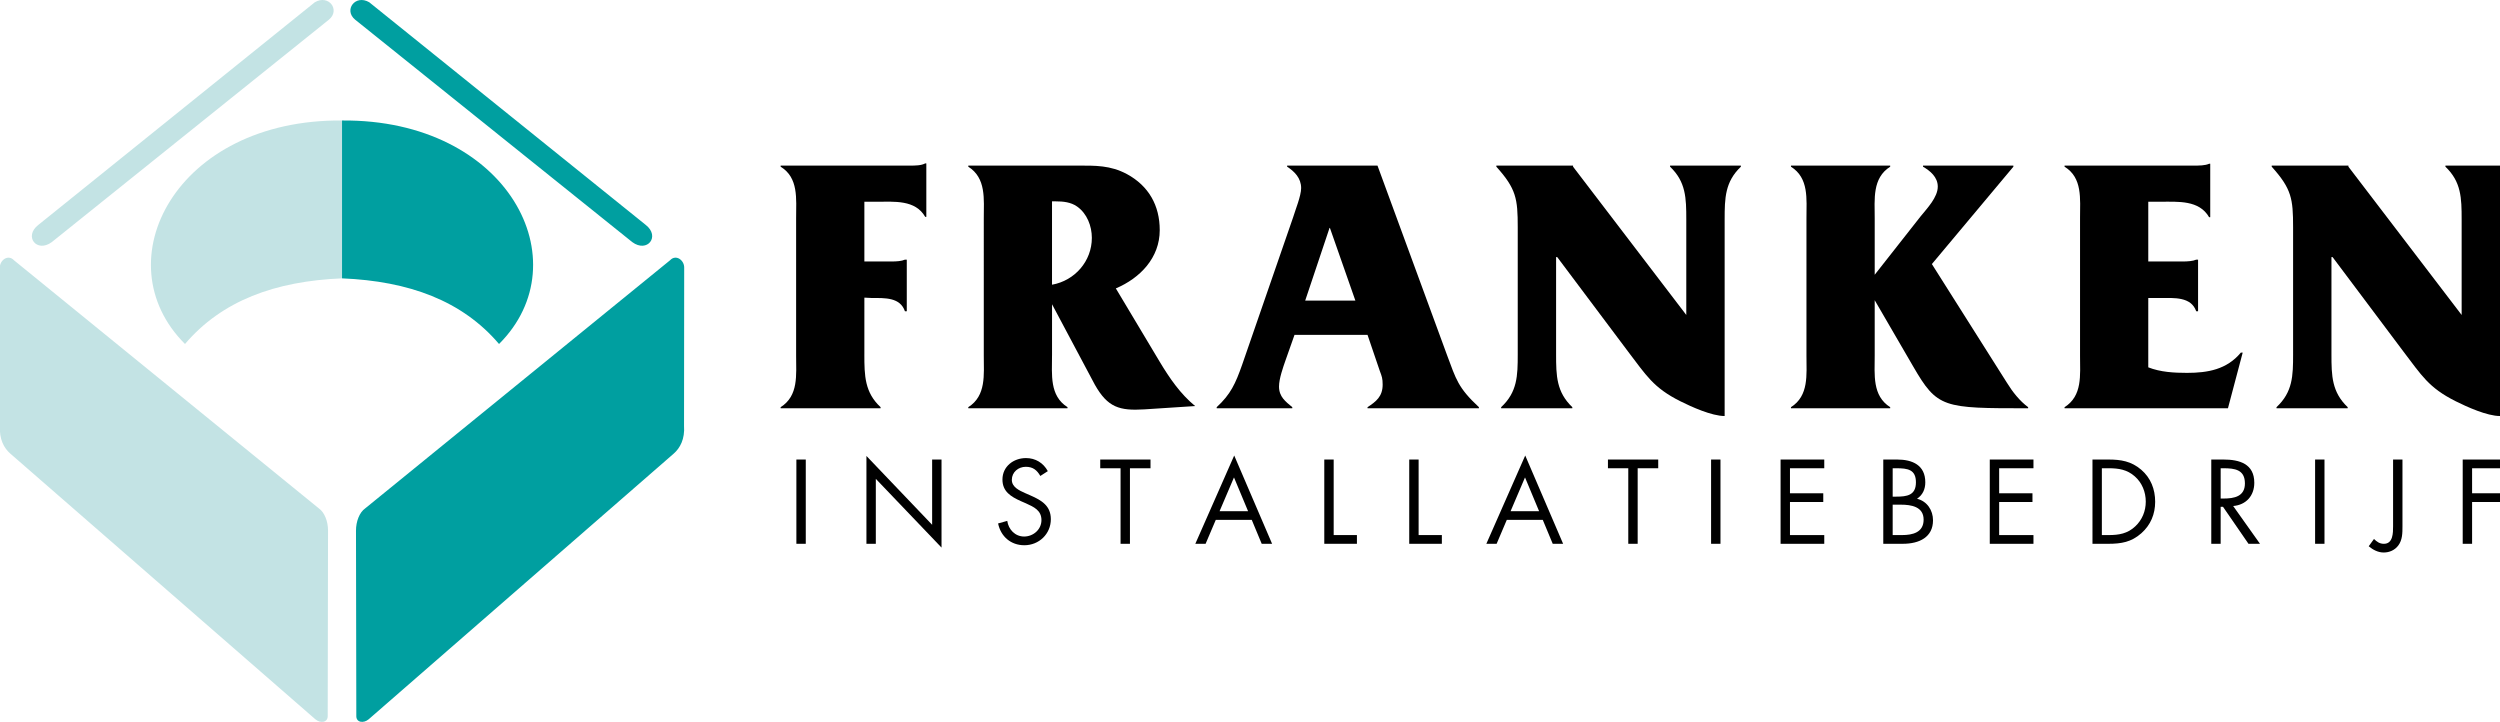
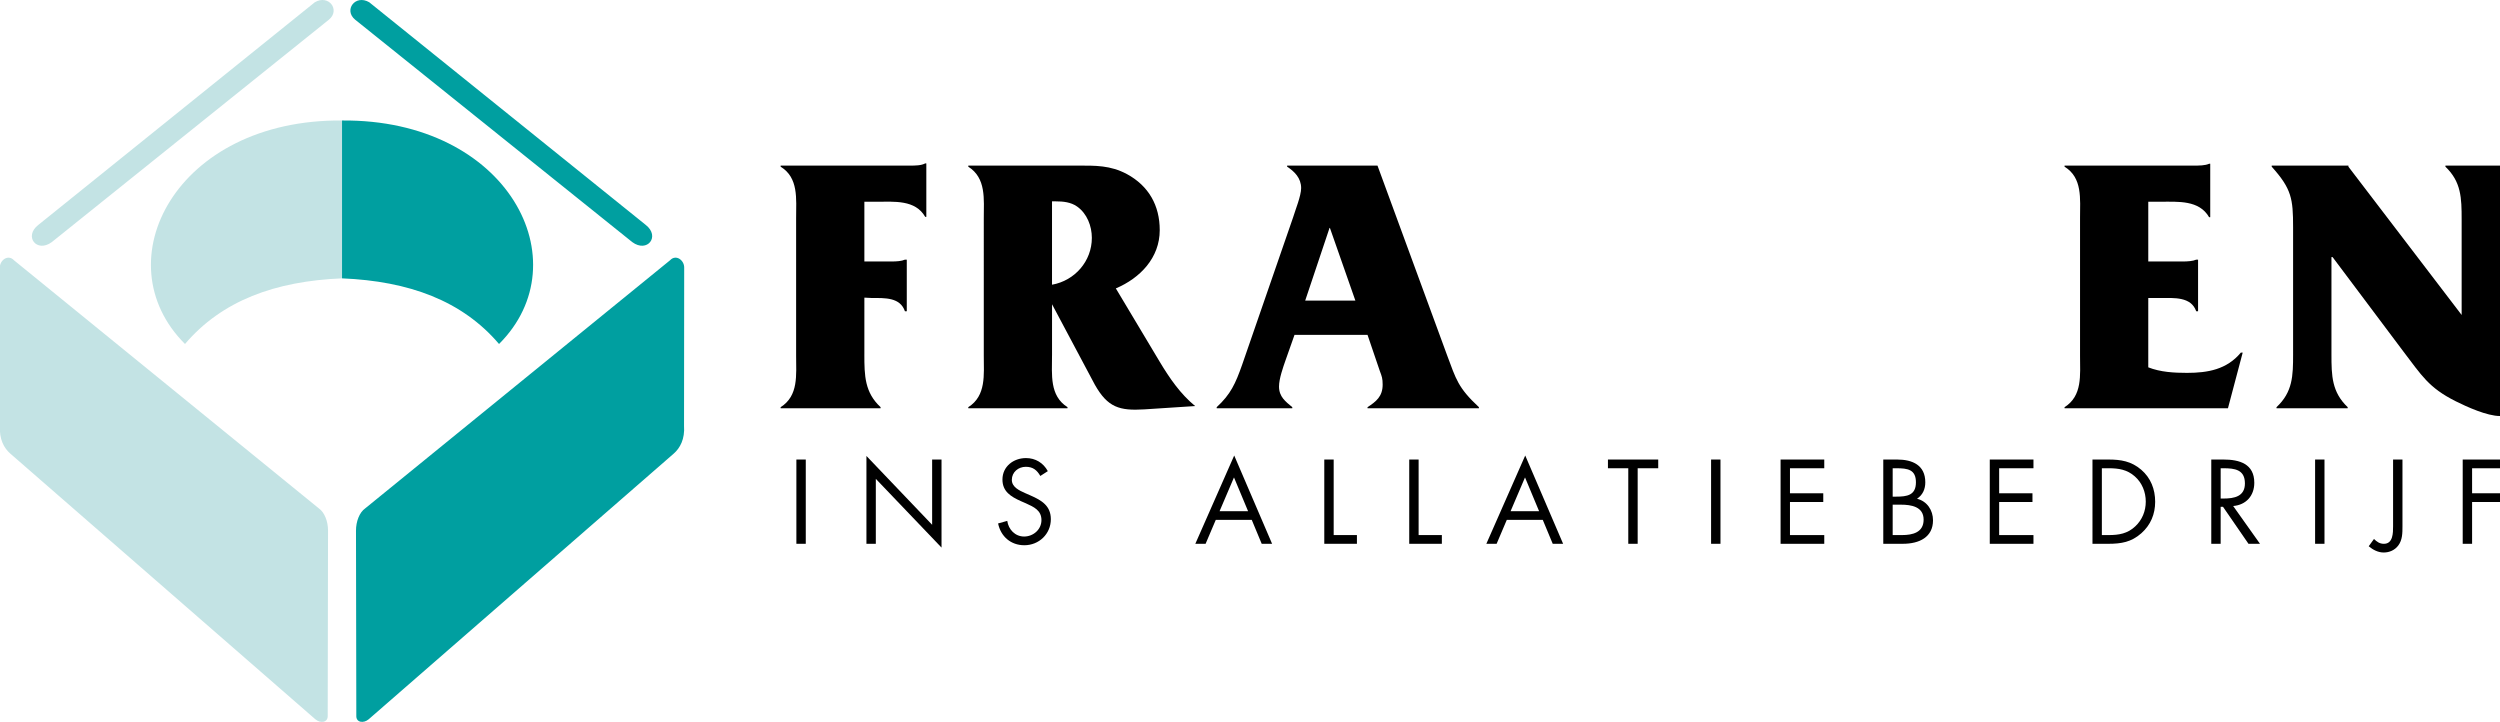
<svg xmlns="http://www.w3.org/2000/svg" version="1.1" id="Laag_1" x="0px" y="0px" viewBox="0 0 223.69 64.591" style="enable-background:new 0 0 223.69 64.591;" xml:space="preserve">
  <g>
    <g>
      <path style="fill:#009FA0;" d="M32.677,45.487c-0.512,0.356-0.825,1.168-0.824,1.989l0.029,16.562    c-0.03,0.617,0.655,0.709,1.109,0.317l27.286-23.764c0.575-0.499,1.013-1.311,0.928-2.494c0,0,0.013-14.067,0.014-14.156    c0.008-0.661-0.742-1.224-1.274-0.646L32.677,45.487z" />
      <path style="fill:#009FA0;" d="M31.779,1.762l24.793,19.9c1.343,0.994,2.531-0.506,1.205-1.538L33.038,0.202    C31.79-0.532,30.728,0.906,31.779,1.762z" />
      <path style="fill:#009FA0;" d="M30.603,10.781c14.875-0.125,21.437,12.625,14.049,19.998c-3.299-3.873-8.049-5.623-14.049-5.873    V10.781z" />
    </g>
    <g>
      <path style="fill:#C3E3E4;" d="M28.527,45.487c0.513,0.356,0.825,1.168,0.824,1.989l-0.029,16.562    c0.03,0.617-0.655,0.709-1.109,0.317L0.928,40.592C0.353,40.093-0.085,39.281,0,38.098c0,0-0.013-14.067-0.015-14.156    c-0.008-0.661,0.742-1.224,1.275-0.646L28.527,45.487z" />
      <path style="fill:#C3E3E4;" d="M29.426,1.762l-24.792,19.9c-1.343,0.994-2.531-0.506-1.206-1.538l24.74-19.922    C29.415-0.532,30.478,0.906,29.426,1.762z" />
      <path style="fill:#C3E3E4;" d="M30.603,10.781C15.728,10.656,9.165,23.406,16.553,30.779c3.299-3.873,8.049-5.623,14.049-5.873    V10.781z" />
    </g>
    <path d="M77.339,31.713c0,1.914,0.033,3.399,1.452,4.719v0.099h-8.943v-0.099c1.617-1.023,1.386-2.871,1.386-4.62V19.503   c0-1.716,0.231-3.597-1.386-4.587v-0.099h11.551c0.495,0,1.023,0,1.386-0.198h0.099v4.785h-0.099   c-0.891-1.551-2.772-1.353-4.389-1.353h-1.056v5.346h2.409c0.495,0,0.924-0.033,1.221-0.165h0.165v4.62h-0.165   c-0.429-1.254-1.782-1.188-2.97-1.188l-0.66-0.033V31.713z" />
    <path d="M94.13,31.812c0,1.716-0.231,3.597,1.386,4.62v0.099h-8.877v-0.099c1.617-1.023,1.386-2.904,1.386-4.62V19.535   c0-1.716,0.231-3.597-1.386-4.62v-0.099h9.769c1.617,0,2.937-0.033,4.422,0.759c1.947,1.056,2.938,2.805,2.938,5.016   c0,2.475-1.749,4.29-3.927,5.214l3.927,6.567c0.891,1.485,1.848,2.871,3.168,3.96l-4.554,0.297   c-2.211,0.132-3.267-0.165-4.422-2.211l-3.828-7.194V31.812z M94.13,18.017v7.458c2.046-0.363,3.564-2.112,3.564-4.191   c0-1.056-0.429-2.178-1.32-2.805c-0.561-0.396-1.254-0.462-1.914-0.462H94.13z" />
    <path d="M115.827,29.964l-0.792,2.244c-0.231,0.66-0.594,1.683-0.594,2.376c0,0.924,0.594,1.353,1.188,1.848v0.099h-6.765v-0.099   c1.254-1.155,1.683-2.112,2.277-3.795l4.554-13.168c0.198-0.66,0.726-1.947,0.726-2.64c0-0.891-0.594-1.485-1.254-1.914v-0.099   h8.085l6.237,16.996c0.792,2.112,0.957,2.871,2.838,4.62v0.066v0.033h-9.966v-0.099c0.759-0.495,1.353-0.957,1.353-2.013   c0-0.561-0.066-0.726-0.264-1.254l-1.089-3.201H115.827z M118.995,20.393h-0.033l-2.178,6.501h4.488L118.995,20.393z" />
-     <path d="M154.314,37.224c-1.155,0-2.97-0.825-3.96-1.32c-2.442-1.221-3.069-2.343-4.686-4.455l-6.336-8.448h-0.099v8.712   c0,1.914,0.033,3.366,1.452,4.719v0.099h-6.369v-0.099c1.452-1.353,1.485-2.805,1.485-4.719V20.327   c0-2.541-0.132-3.432-1.914-5.412v-0.099h6.864v0.099l10.131,13.267v-8.547c0-1.914-0.033-3.366-1.452-4.719v-0.099h6.336v0.099   c-1.419,1.353-1.452,2.805-1.452,4.719V37.224z" />
-     <path d="M179.555,34.221c0.528,0.858,1.155,1.65,1.914,2.211v0.099c-7.623,0-8.118,0-10.296-3.762l-3.432-5.907v4.95   c0,1.716-0.231,3.597,1.386,4.62v0.099h-8.878v-0.033v-0.066c1.617-1.023,1.386-2.904,1.386-4.62V19.535   c0-1.749,0.231-3.597-1.386-4.62v-0.099h8.878v0.099c-1.617,1.023-1.386,2.904-1.386,4.62v5.049l4.125-5.247   c0.562-0.693,1.518-1.683,1.518-2.64c0-0.858-0.693-1.419-1.32-1.782v-0.099h8.085v0.099l-7.293,8.712L179.555,34.221z" />
    <path d="M192.22,32.868c1.089,0.429,2.31,0.495,3.465,0.495c1.848,0,3.564-0.297,4.818-1.815h0.165l-1.32,4.983h-14.62v-0.099   c1.617-1.023,1.386-2.871,1.386-4.587V19.503c0-1.716,0.231-3.597-1.386-4.587v-0.099h11.55c0.495,0,1.023,0,1.386-0.165h0.099   v4.785h-0.099c-0.891-1.551-2.772-1.386-4.389-1.386h-1.056v5.346h3.069c0.462,0,0.924-0.033,1.221-0.165h0.165v4.62h-0.165   c-0.462-1.32-1.98-1.188-3.201-1.188h-1.089V32.868z" />
    <path d="M223.69,37.224c-1.155,0-2.97-0.825-3.96-1.32c-2.442-1.221-3.069-2.343-4.686-4.455l-6.336-8.448h-0.099v8.712   c0,1.914,0.033,3.366,1.452,4.719v0.099h-6.369v-0.099c1.452-1.353,1.485-2.805,1.485-4.719V20.327   c0-2.541-0.132-3.432-1.914-5.412v-0.099h6.864v0.099l10.131,13.267v-8.547c0-1.914-0.033-3.366-1.452-4.719v-0.099h6.336v0.099   c-1.419,1.353-1.452,2.805-1.452,4.719V37.224z" />
    <path d="M72.097,48.656h-0.84v-7.539h0.84V48.656z" />
    <path d="M77.525,40.797l5.879,6.159v-5.839h0.84v7.878l-5.879-6.149v5.809h-0.84V40.797z" />
    <path d="M93.084,42.587c-0.3-0.52-0.66-0.82-1.3-0.82c-0.67,0-1.249,0.479-1.249,1.169c0,0.65,0.67,0.95,1.18,1.18l0.5,0.22   c0.98,0.43,1.81,0.92,1.81,2.12c0,1.32-1.06,2.33-2.37,2.33c-1.209,0-2.109-0.78-2.35-1.95l0.82-0.23c0.11,0.77,0.7,1.4,1.51,1.4   c0.81,0,1.55-0.62,1.55-1.47c0-0.88-0.69-1.18-1.39-1.5l-0.46-0.2c-0.88-0.4-1.64-0.85-1.64-1.93c0-1.17,0.99-1.92,2.109-1.92   c0.84,0,1.55,0.43,1.95,1.17L93.084,42.587z" />
-     <path d="M101.103,48.656h-0.84v-6.759h-1.819v-0.78h4.499v0.78h-1.84V48.656z" />
    <path d="M108.783,46.516l-0.91,2.14h-0.92l3.479-7.899l3.39,7.899h-0.93l-0.89-2.14H108.783z M110.412,42.717l-1.289,3.02h2.549   L110.412,42.717z" />
    <path d="M119.332,47.876h2.08v0.78h-2.92v-7.539h0.84V47.876z" />
    <path d="M126.932,47.876h2.08v0.78h-2.919v-7.539h0.84V47.876z" />
    <path d="M134.822,46.516l-0.91,2.14h-0.92l3.479-7.899l3.39,7.899h-0.93l-0.89-2.14H134.822z M136.452,42.717l-1.29,3.02h2.549   L136.452,42.717z" />
    <path d="M146.532,48.656h-0.84v-6.759h-1.82v-0.78h4.499v0.78h-1.839V48.656z" />
-     <path d="M153.941,48.656h-0.84v-7.539h0.84V48.656z" />
+     <path d="M153.941,48.656h-0.84v-7.539h0.84z" />
    <path d="M159.319,41.117h3.909v0.78h-3.069v2.24h2.98v0.78h-2.98v2.96h3.069v0.78h-3.909V41.117z" />
    <path d="M168.508,41.117h1.24c1.37,0,2.52,0.5,2.52,2.039c0,0.61-0.23,1.13-0.74,1.47c0.9,0.22,1.43,1.03,1.43,1.93   c0,1.5-1.21,2.1-2.7,2.1h-1.75V41.117z M169.349,47.876h0.84c0.939,0,1.929-0.23,1.929-1.38c0-1.17-1.12-1.34-2.04-1.34h-0.729   V47.876z M169.349,44.437h0.32c0.95,0,1.76-0.11,1.76-1.28c0-1.14-0.72-1.26-1.75-1.26h-0.33V44.437z" />
    <path d="M178.037,41.117h3.909v0.78h-3.069v2.24h2.98v0.78h-2.98v2.96h3.069v0.78h-3.909V41.117z" />
    <path d="M187.227,41.117h1.419c1.13,0,2.05,0.15,2.94,0.91c0.86,0.74,1.249,1.75,1.249,2.87c0,1.1-0.4,2.069-1.23,2.81   c-0.9,0.8-1.799,0.95-2.979,0.95h-1.4V41.117z M188.676,47.876c0.92,0,1.69-0.13,2.379-0.78c0.62-0.58,0.94-1.37,0.94-2.21   c0-0.86-0.33-1.689-0.98-2.26c-0.689-0.61-1.45-0.729-2.339-0.729h-0.61v5.979H188.676z" />
    <path d="M198.696,48.656h-0.84v-7.539h1.089c1.43,0,2.76,0.38,2.76,2.08c0,1.16-0.73,1.979-1.89,2.08l2.399,3.379h-1.03   l-2.279-3.31h-0.21V48.656z M198.696,44.607h0.26c0.95,0,1.91-0.18,1.91-1.35c0-1.24-0.91-1.36-1.92-1.36h-0.25V44.607z" />
    <path d="M207.986,48.656h-0.84v-7.539h0.84V48.656z" />
    <path d="M214.963,47.086c0,0.6,0,1.23-0.38,1.73c-0.31,0.41-0.79,0.62-1.3,0.62c-0.5,0-0.96-0.24-1.34-0.56l0.47-0.649   c0.27,0.25,0.499,0.43,0.89,0.43c0.82,0,0.82-0.98,0.82-1.57v-5.969h0.84V47.086z" />
    <path d="M221.193,41.897v2.24h2.509v0.78h-2.509v3.739h-0.84v-7.539h3.429v0.78H221.193z" />
  </g>
</svg>